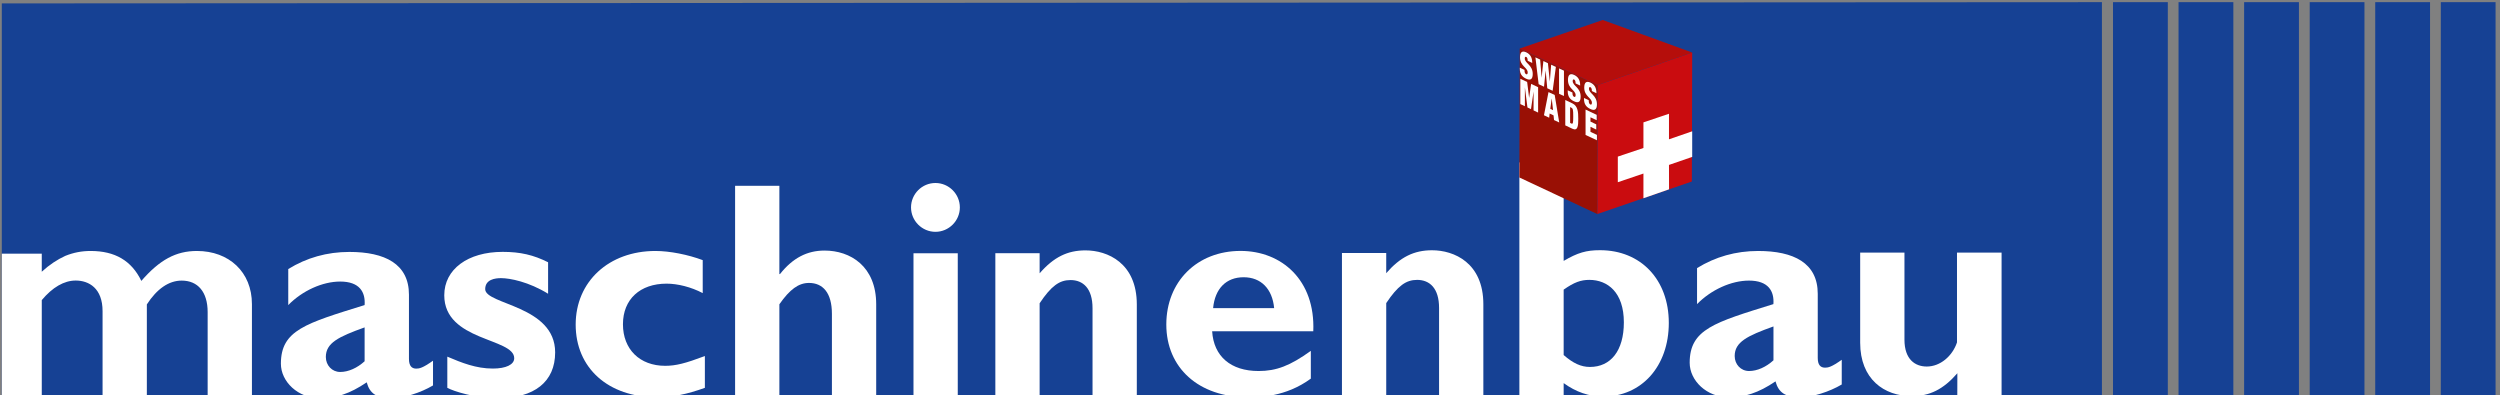
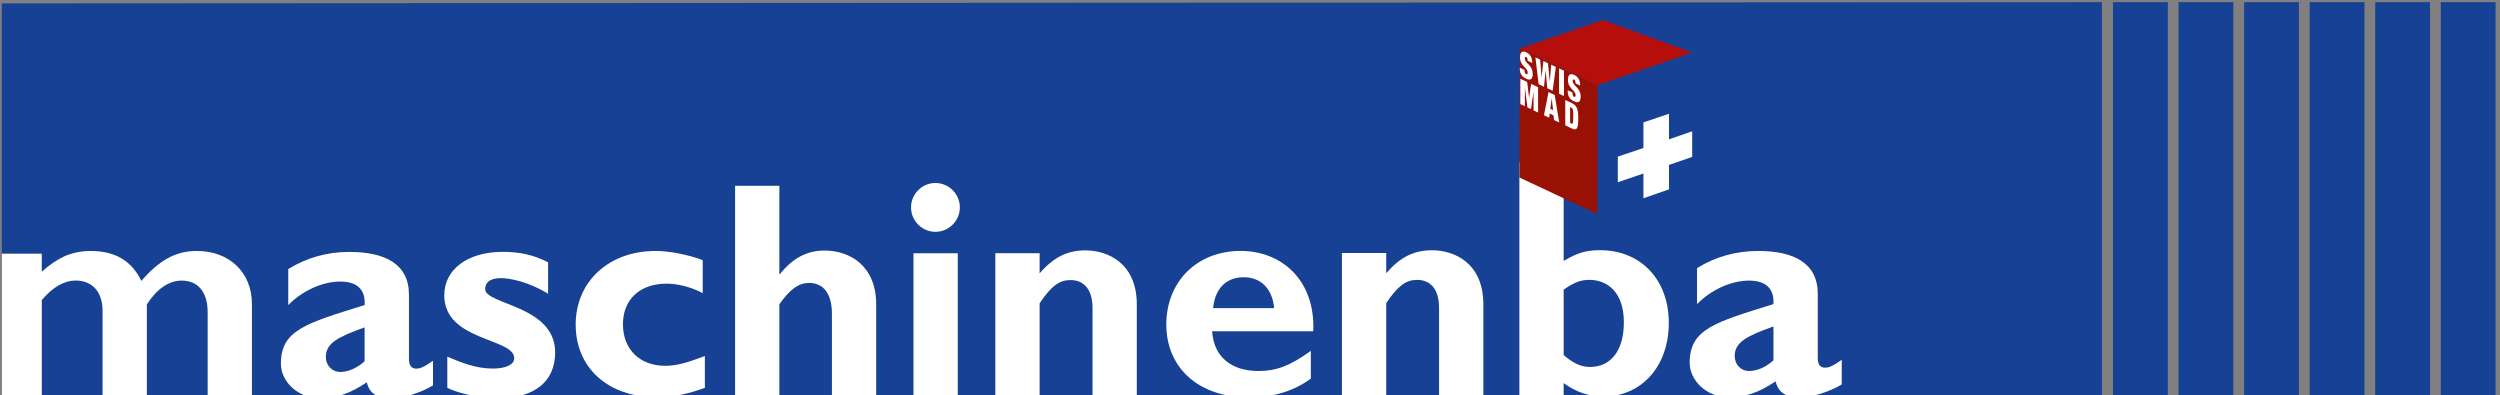
<svg xmlns="http://www.w3.org/2000/svg" version="1.1" viewBox="0 0 417.77 66.06">
  <rect x="0" y="0" width="417.77" height="66.06" fill="#808080" stroke="none" />
  <defs>
    <style>
      .st0 {
        fill: #b50e0b;
      }

      .st1 {
        fill-rule: evenodd;
      }

      .st1, .st2 {
        fill: #fff;
      }

      .st3 {
        isolation: isolate;
      }

      .st4 {
        fill: #991005;
      }

      .st5 {
        fill: #164194;
      }

      .st6 {
        fill: #ca0c0f;
      }
    </style>
  </defs>
  <g id="Ebene_2">
    <g>
      <polygon class="st5" points=".3 .57 351.25 .36 351.25 66.11 .3 66.11 .3 .57 .3 .57" />
      <polygon class="st5" points="353.1 .36 362.26 .36 362.26 66.11 353.1 66.11 353.1 .36 353.1 .36" />
      <polygon class="st5" points="364.05 .36 373.21 .36 373.21 66.11 364.05 66.11 364.05 .36 364.05 .36" />
      <polygon class="st5" points="375.01 .36 384.17 .36 384.17 66.11 375.01 66.11 375.01 .36 375.01 .36" />
      <polygon class="st5" points="385.97 .36 395.12 .36 395.12 66.11 385.97 66.11 385.97 .36 385.97 .36" />
      <polygon class="st5" points="396.92 .36 406.08 .36 406.08 66.11 396.92 66.11 396.92 .36 396.92 .36" />
      <polygon class="st5" points="407.88 .36 417.03 .36 417.03 66.11 407.88 66.11 407.88 .36 407.88 .36" />
      <path class="st2" d="M6.98,42.39H.31v23.72h6.67v-15.96c1.79-2.14,3.73-3.27,5.67-3.27,2.2,0,4.49,1.28,4.49,5.11v14.13h7.4v-15.25c1.68-2.6,3.67-3.98,5.82-3.98,2.7,0,4.34,1.89,4.34,5.26v13.97h7.4v-15.3c0-5.36-3.83-8.88-9.19-8.88-3.52,0-6.23,1.48-9.29,5-1.63-3.37-4.39-5-8.47-5-1.48,0-2.86.26-4.24.82-1.33.61-2.66,1.48-3.93,2.65v-3.01h0Z" />
      <path class="st1" d="M72.37,60.27c-1.73,1.23-2.3,1.33-2.81,1.33-.76,0-1.22-.46-1.22-1.63v-10.72c0-5.16-4.03-7.15-9.96-7.15-3.73,0-7.15.97-10.21,2.86v6.02c2.35-2.4,5.72-3.93,8.68-3.93,3.22,0,4.24,1.74,4.08,3.93-9.85,3.06-13.99,4.19-13.99,9.8,0,2.96,2.81,5.77,6.58,5.77,2.55,0,4.9-.71,7.76-2.66.51,1.89,1.68,2.66,4.14,2.66,1.99,0,4.9-.92,6.94-2.14v-4.13h0ZM60.93,60.37c-1.23,1.12-2.71,1.79-4.08,1.79s-2.4-1.12-2.4-2.5c0-2.35,2.09-3.37,6.48-4.95v5.67h0Z" />
      <path class="st2" d="M91.6,43.83c-2.45-1.23-4.65-1.74-7.61-1.74-5.82,0-9.75,2.91-9.75,7.25,0,7.71,11.69,7.1,11.69,10.52,0,1.07-1.38,1.73-3.57,1.73-2.81,0-5.21-.97-7.61-1.99v5.21c1.02.56,4.64,1.74,8.42,1.74,6.13,0,9.6-2.76,9.6-7.66,0-7.86-11.69-7.96-11.69-10.57,0-1.64,1.68-1.84,2.65-1.84,1.48,0,4.65.62,7.86,2.61v-5.26h0Z" />
      <path class="st2" d="M117.78,59.5c-3.27,1.23-4.85,1.63-6.63,1.63-4.24,0-7.05-2.76-7.05-6.94s2.86-6.79,7.3-6.79c1.84,0,4.09.56,6.03,1.58v-5.51c-2.45-.92-5.51-1.53-7.91-1.53-7.76,0-13.32,5.1-13.32,12.3s5.36,12.15,13.63,12.15c2.5,0,5-.51,7.96-1.58v-5.31h0Z" />
      <path class="st2" d="M130.24,31.05h-7.4v35.06h7.4v-15.26c1.74-2.5,3.22-3.57,4.95-3.57,2.3,0,3.83,1.63,3.83,5.16v13.67h7.4v-15.26c0-6.38-4.34-8.98-8.63-8.98-2.91,0-5.31,1.23-7.45,3.93h-.1v-14.75h0Z" />
      <path class="st1" d="M160.05,42.32h-7.4v23.79h7.4v-23.79h0ZM156.32,30.58c-2.25,0-4.08,1.84-4.08,4.08s1.84,4.08,4.08,4.08,4.08-1.84,4.08-4.08-1.84-4.08-4.08-4.08h0Z" />
-       <path class="st2" d="M173.73,42.31h-7.4v23.8h7.4v-15.43c1.94-2.91,3.32-3.88,5.16-3.88,2.09,0,3.68,1.38,3.68,4.7v14.61h7.4v-15.23c0-6.94-4.9-9.04-8.58-9.04-3.01,0-5.31,1.13-7.66,3.83v-3.37h0Z" />
+       <path class="st2" d="M173.73,42.31h-7.4v23.8h7.4v-15.43c1.94-2.91,3.32-3.88,5.16-3.88,2.09,0,3.68,1.38,3.68,4.7v14.61h7.4v-15.23c0-6.94-4.9-9.04-8.58-9.04-3.01,0-5.31,1.13-7.66,3.83v-3.37Z" />
      <path class="st1" d="M219.05,58.63c-3.47,2.5-5.77,3.37-8.73,3.37-4.65,0-7.5-2.45-7.76-6.64h16.9c.36-8.57-5.31-13.43-12.15-13.43-7.25,0-12.41,5.1-12.41,12.3s5.36,12.15,13.63,12.15c1.84,0,6.28,0,10.52-3.11v-4.64h0ZM202.72,51.49c.31-3.27,2.19-5.16,5.1-5.16s4.8,1.94,5.1,5.16h-10.21Z" />
      <path class="st2" d="M231.65,42.28h-7.4v23.83h7.4v-15.46c1.94-2.91,3.32-3.88,5.16-3.88,2.09,0,3.67,1.38,3.67,4.69v14.65h7.4v-15.26c0-6.94-4.9-9.03-8.57-9.03-3.01,0-5.31,1.12-7.66,3.83v-3.37h0Z" />
      <path class="st1" d="M307.79,60.11c-1.73,1.23-2.29,1.33-2.81,1.33-.76,0-1.22-.46-1.22-1.63v-10.72c0-5.16-4.04-7.15-9.96-7.15-3.73,0-7.15.97-10.21,2.86v6.02c2.35-2.4,5.72-3.93,8.68-3.93,3.22,0,4.24,1.74,4.08,3.93-9.85,3.06-13.99,4.19-13.99,9.8,0,2.96,2.81,5.77,6.58,5.77,2.55,0,4.9-.71,7.76-2.66.51,1.89,1.68,2.66,4.13,2.66,1.99,0,4.9-.92,6.94-2.14v-4.13h0ZM296.36,60.21c-1.23,1.12-2.7,1.79-4.08,1.79s-2.4-1.12-2.4-2.5c0-2.35,2.09-3.37,6.48-4.95v5.67h0Z" />
-       <path class="st2" d="M327.08,66.11h7.4v-23.9h-7.45v15.01c-.77,2.3-2.81,4.03-5.05,4.03-1.94,0-3.73-1.18-3.73-4.49v-14.55h-7.4v15.06c0,6.07,3.98,8.93,8.63,8.93,2.96,0,5.26-1.12,7.61-3.83" />
    </g>
  </g>
  <g id="Ebene_1">
    <path class="st1" d="M261.3,30.22l-7.4-3.1v38.99h7.4v-2.09c2.04,1.48,4.24,2.25,6.59,2.25,6.43,0,10.98-5.06,10.98-12.31s-4.7-12.15-11.49-12.15c-2.3,0-3.73.41-6.08,1.79v-13.38ZM261.3,48.4c1.74-1.22,2.86-1.63,4.29-1.63,3.06,0,5.77,2.09,5.77,7.1,0,4.75-2.2,7.45-5.67,7.45-1.48,0-2.81-.61-4.39-1.99v-10.93h0Z" />
    <g class="st3">
-       <polygon class="st6" points="282.78 8.78 282.72 30.33 266.92 35.77 266.98 14.22 282.78 8.78" />
      <polygon class="st4" points="266.92 35.77 253.9 29.66 253.96 8.11 266.98 14.22 266.92 35.77" />
      <polygon class="st0" points="266.98 14.22 253.96 8.11 267.83 3.34 282.78 8.78 266.98 14.22" />
    </g>
    <polygon class="st2" points="282.78 21.94 278.9 23.28 278.9 19.01 274.63 20.45 274.63 24.73 270.35 26.17 270.35 30.45 274.63 29 274.63 33.13 278.91 31.64 278.9 27.56 282.78 26.22 282.78 21.94" />
    <g>
      <path class="st2" d="M255.28,10.18v-.1c0-.25-.07-.49-.23-.57-.18-.08-.25.06-.25.25,0,.84,1.33,1.06,1.33,2.61,0,.9-.39,1.12-1.11.78-.68-.32-1.05-.81-1.05-1.69v-.15l.79.37v.1c0,.36.11.54.27.62.17.08.26-.05.26-.29,0-.84-1.28-1.03-1.28-2.53,0-.85.34-1.16,1.03-.84s1.01.88,1.01,1.78l-.76-.36Z" />
      <path class="st2" d="M257.93,10.21l.74.35.32,3.08h0s.22-2.83.22-2.83l.79.37-.54,3.99-.9-.42-.27-2.98h0s-.27,2.72-.27,2.72l-.9-.42-.54-4.49.79.37.25,3.05h0s.29-2.79.29-2.79Z" />
      <path class="st2" d="M260.53,11.43l.82.38v4.24l-.82-.38v-4.24Z" />
      <path class="st2" d="M263.29,13.96v-.1c0-.25-.07-.49-.23-.57-.18-.08-.25.06-.25.25,0,.84,1.33,1.06,1.33,2.61,0,.9-.39,1.12-1.11.78-.68-.32-1.05-.81-1.05-1.69v-.15l.79.37v.1c0,.36.11.54.27.62.17.08.26-.05.26-.29,0-.84-1.28-1.03-1.28-2.53,0-.85.34-1.16,1.03-.84s1.01.88,1.01,1.78l-.76-.36Z" />
-       <path class="st2" d="M266.01,15.24v-.1c0-.25-.07-.49-.23-.57-.18-.08-.25.06-.25.25,0,.84,1.33,1.06,1.33,2.61,0,.9-.39,1.12-1.11.78-.68-.32-1.05-.81-1.05-1.69v-.15l.79.37v.1c0,.36.11.54.27.62.17.08.26-.05.26-.29,0-.84-1.28-1.03-1.28-2.53,0-.85.34-1.16,1.03-.84s1.01.88,1.01,1.78l-.76-.36Z" />
      <path class="st2" d="M254.03,13.15l1.17.55.33,2.67h0s.33-2.35.33-2.35l1.17.55v4.24l-.76-.36v-3.16h0s-.43,2.95-.43,2.95l-.59-.28-.43-3.36h0s0,3.15,0,3.15l-.76-.36v-4.24Z" />
      <path class="st2" d="M258.77,15.39l1.03.48.76,4.6-.87-.41-.08-.78-.65-.31-.08.7-.87-.41.76-3.88ZM259.29,16.5h0s-.22,1.69-.22,1.69l.46.22-.22-1.9Z" />
      <path class="st2" d="M261.57,16.71l1.18.56c.94.44.99,1.48.99,2.59s-.05,2.1-.99,1.65l-1.18-.56v-4.24ZM262.38,20.54l.16.08c.32.15.36-.01.36-1.16s-.04-1.34-.36-1.49l-.16-.08v2.65Z" />
-       <path class="st2" d="M264.96,18.31l1.86.88v.9l-1.04-.49v.72l.97.46v.87l-.97-.46v.84l1.08.51v.9l-1.9-.89v-4.24Z" />
    </g>
  </g>
</svg>